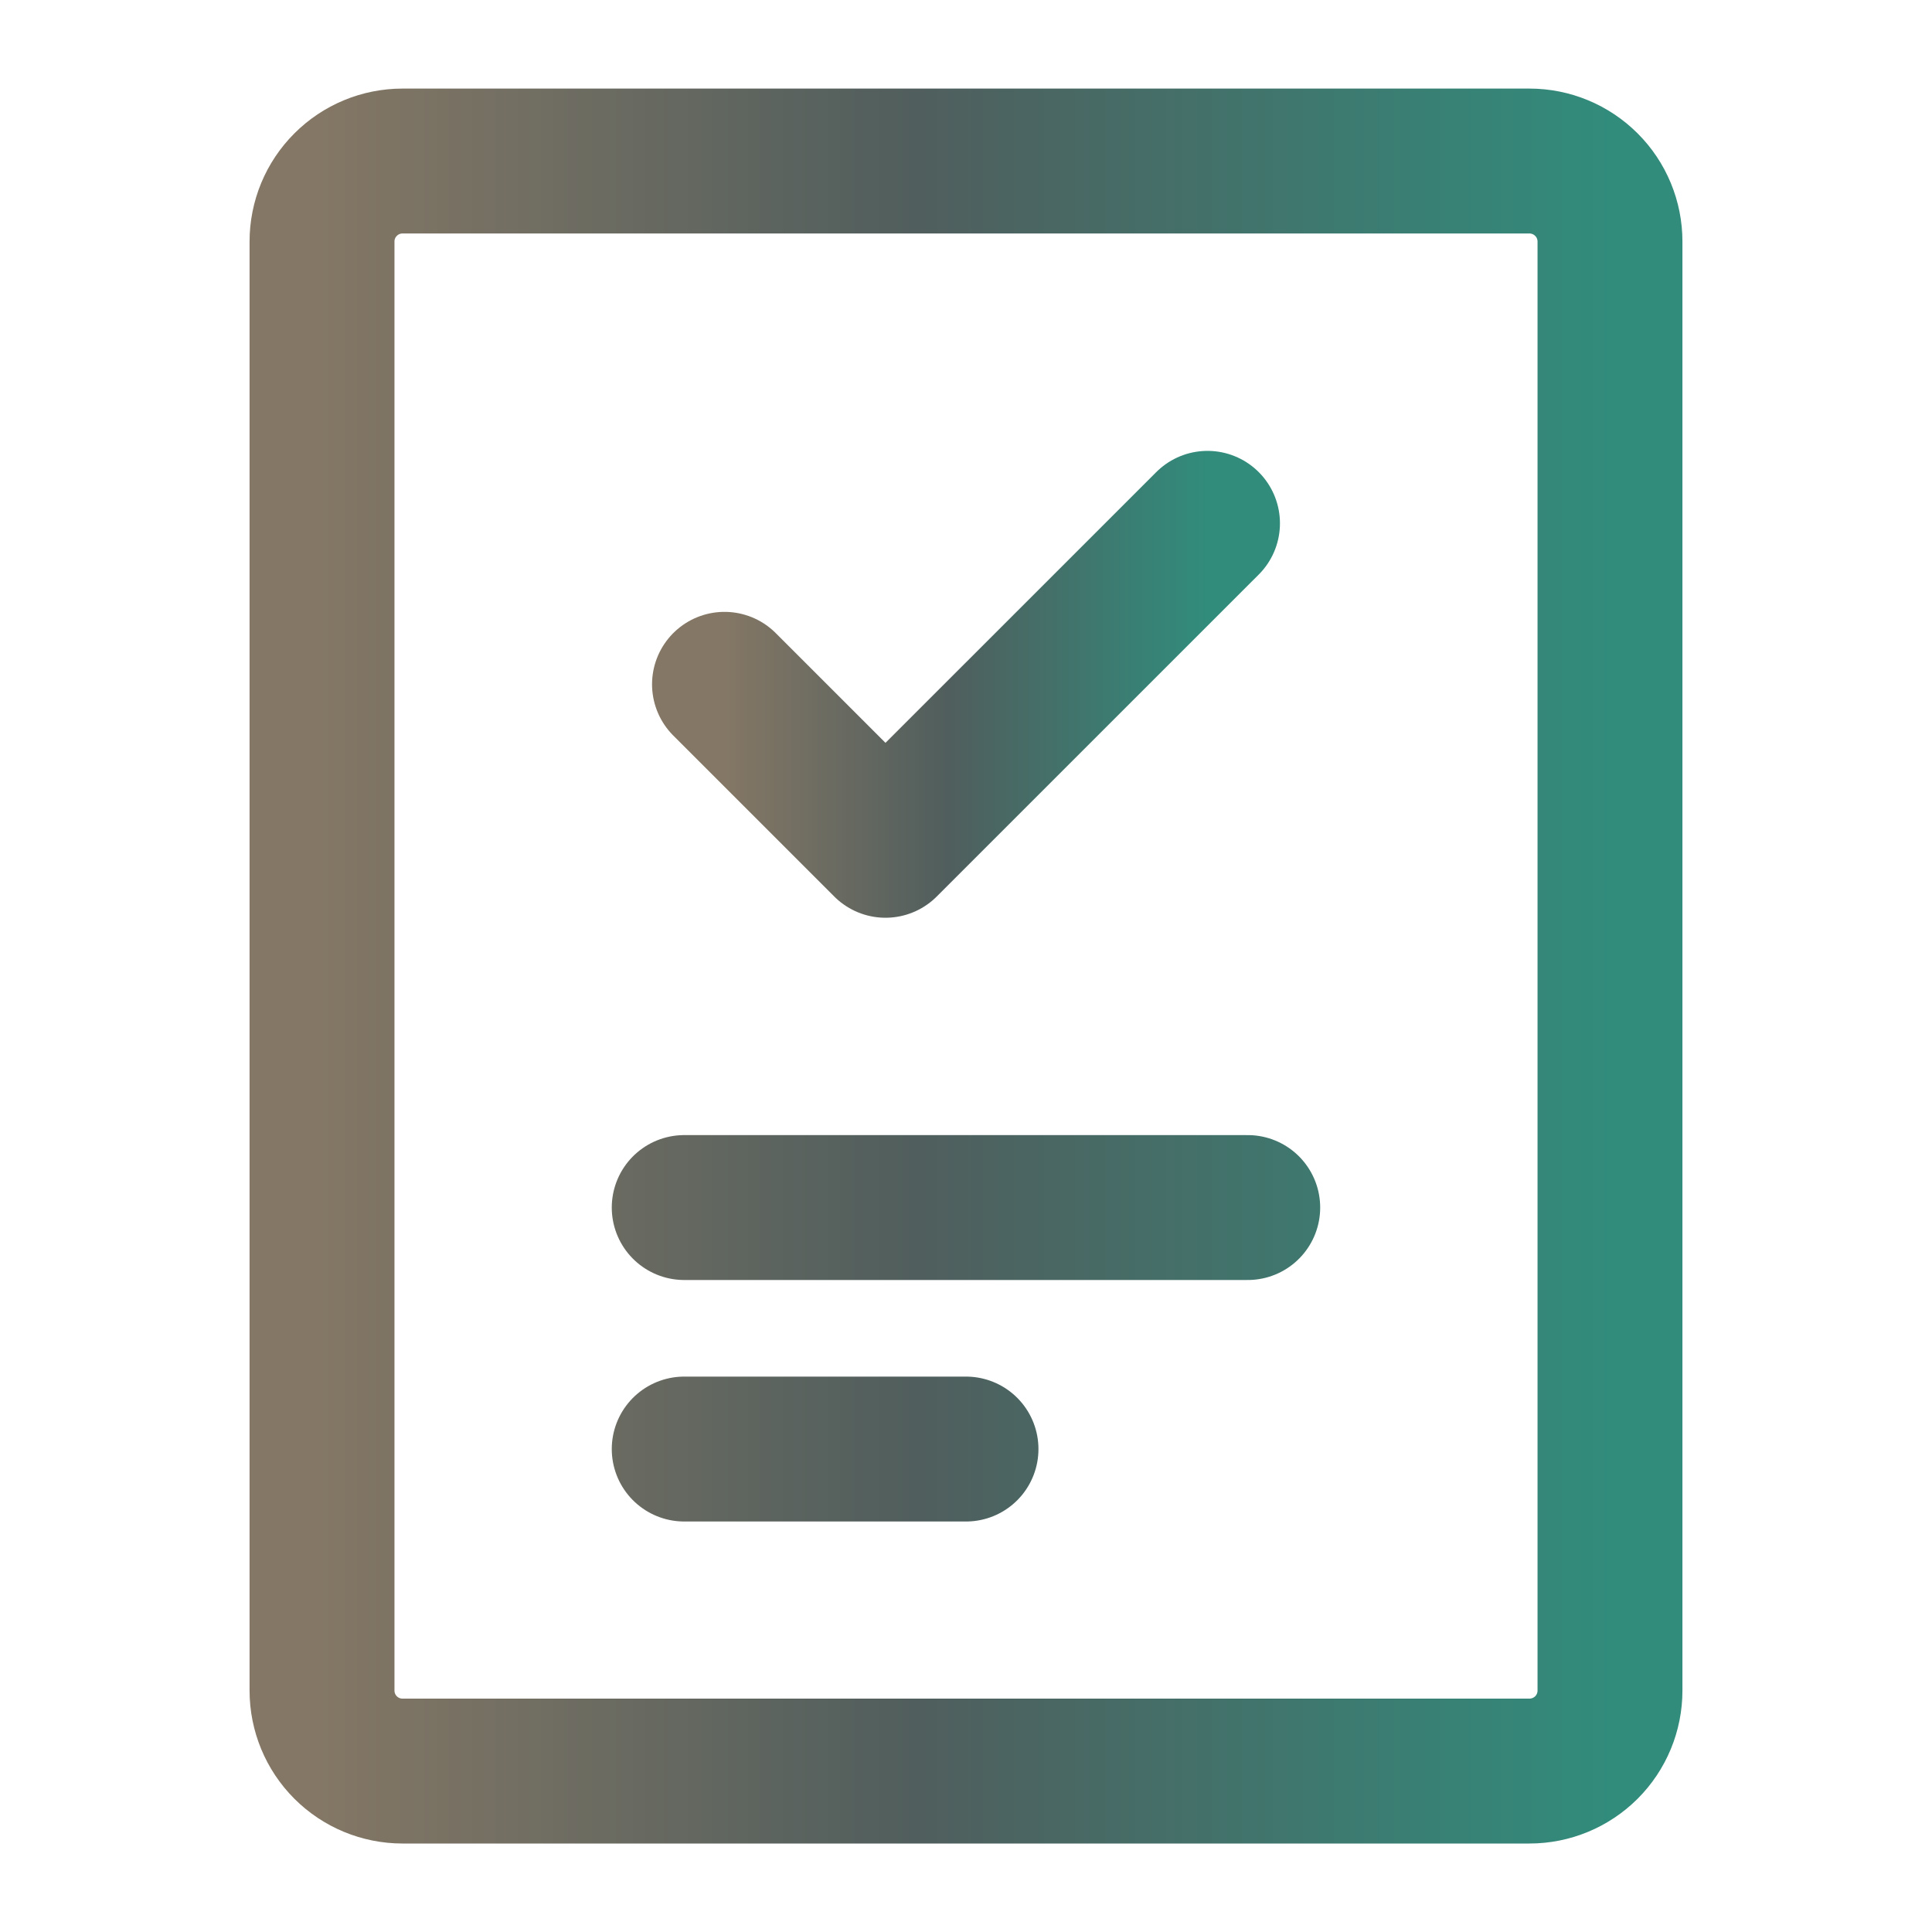
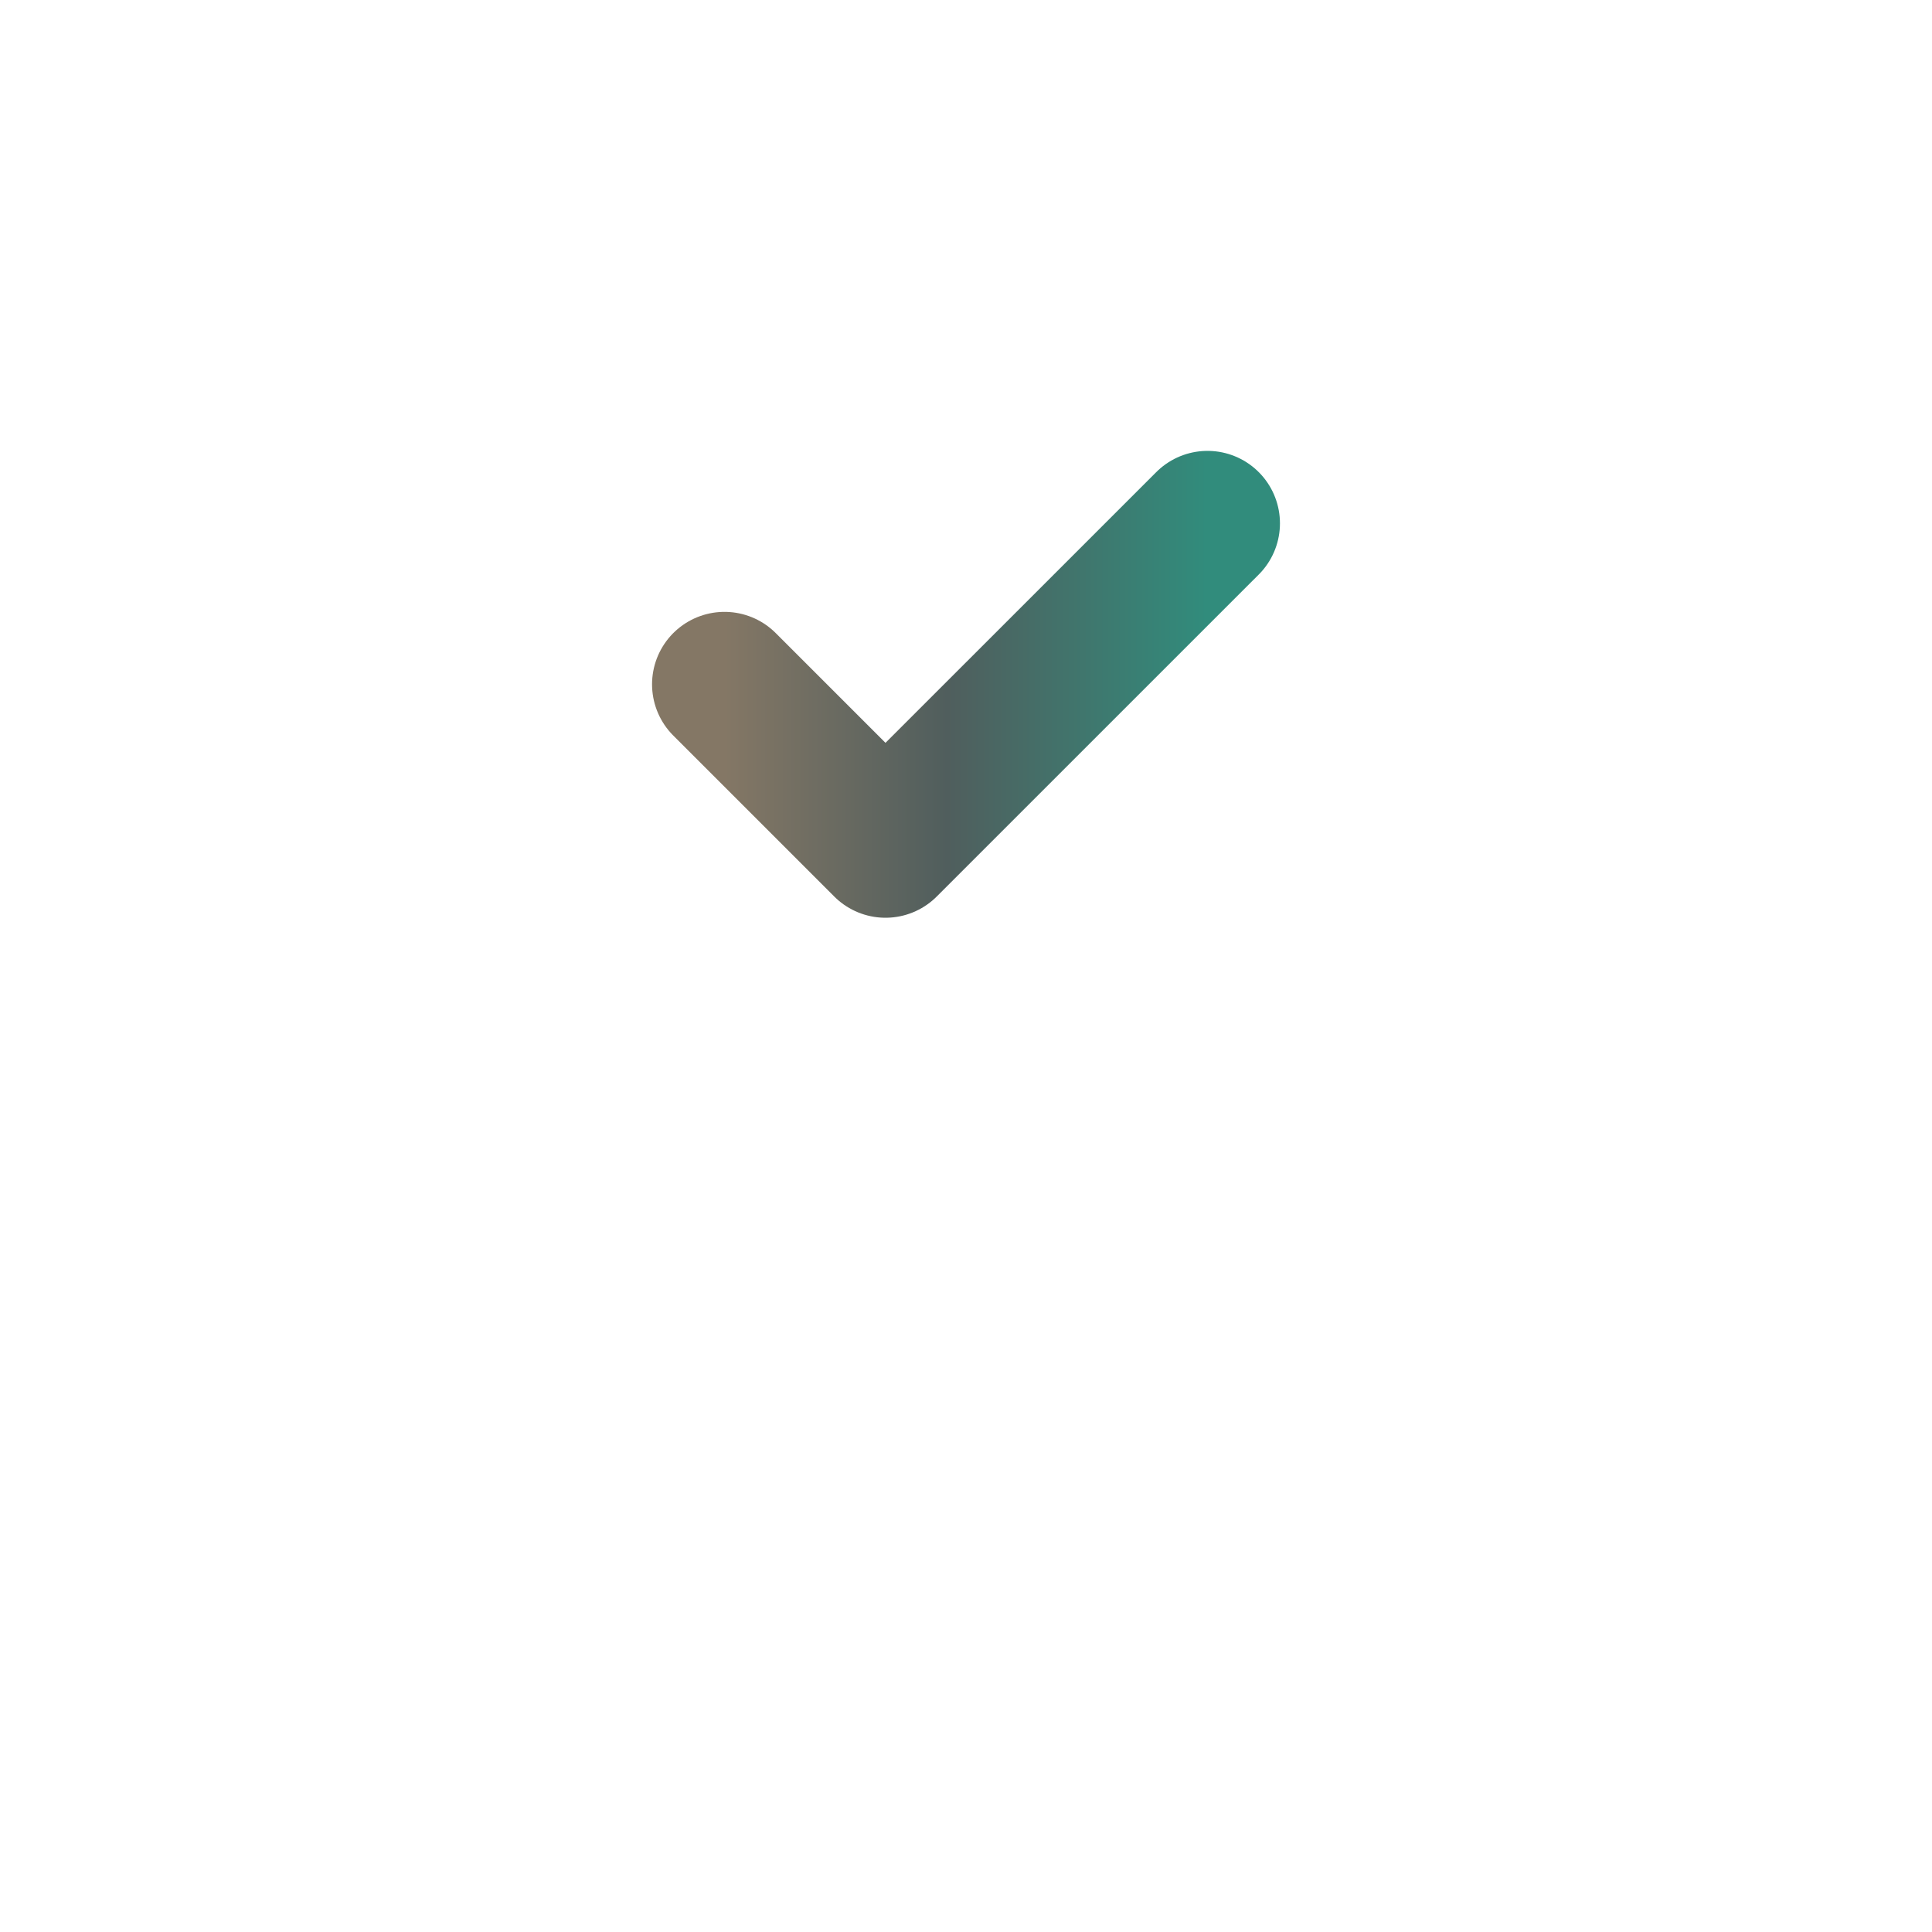
<svg xmlns="http://www.w3.org/2000/svg" width="40" height="40" viewBox="0 0 40 40" fill="none">
  <defs>
    <linearGradient id="MyGradient">
      <stop offset="-5.01%" stop-color="#847765" />
      <stop offset="46.05%" stop-color="#505E5D" />
      <stop offset="123.66%" stop-color="#318C7C" />
    </linearGradient>
  </defs>
-   <path d="M14.166 25.001H25.833M14.166 30.001H20M31.666 3.334H8.333C7.891 3.334 7.467 3.51 7.155 3.823C6.842 4.135 6.667 4.559 6.667 5.001V35.001C6.667 35.443 6.842 35.867 7.155 36.18C7.467 36.492 7.891 36.668 8.333 36.668H31.666C32.108 36.668 32.532 36.492 32.845 36.18C33.158 35.867 33.333 35.443 33.333 35.001V5.001C33.333 4.559 33.158 4.135 32.845 3.823C32.532 3.51 32.108 3.334 31.666 3.334V3.334Z" stroke="url(#MyGradient)" stroke-width="3" stroke-linecap="round" stroke-linejoin="round" />
  <path d="M25 10.835L18.333 17.501L15 14.168" stroke="url(#MyGradient)" stroke-width="3" stroke-linecap="round" stroke-linejoin="round" />
</svg>